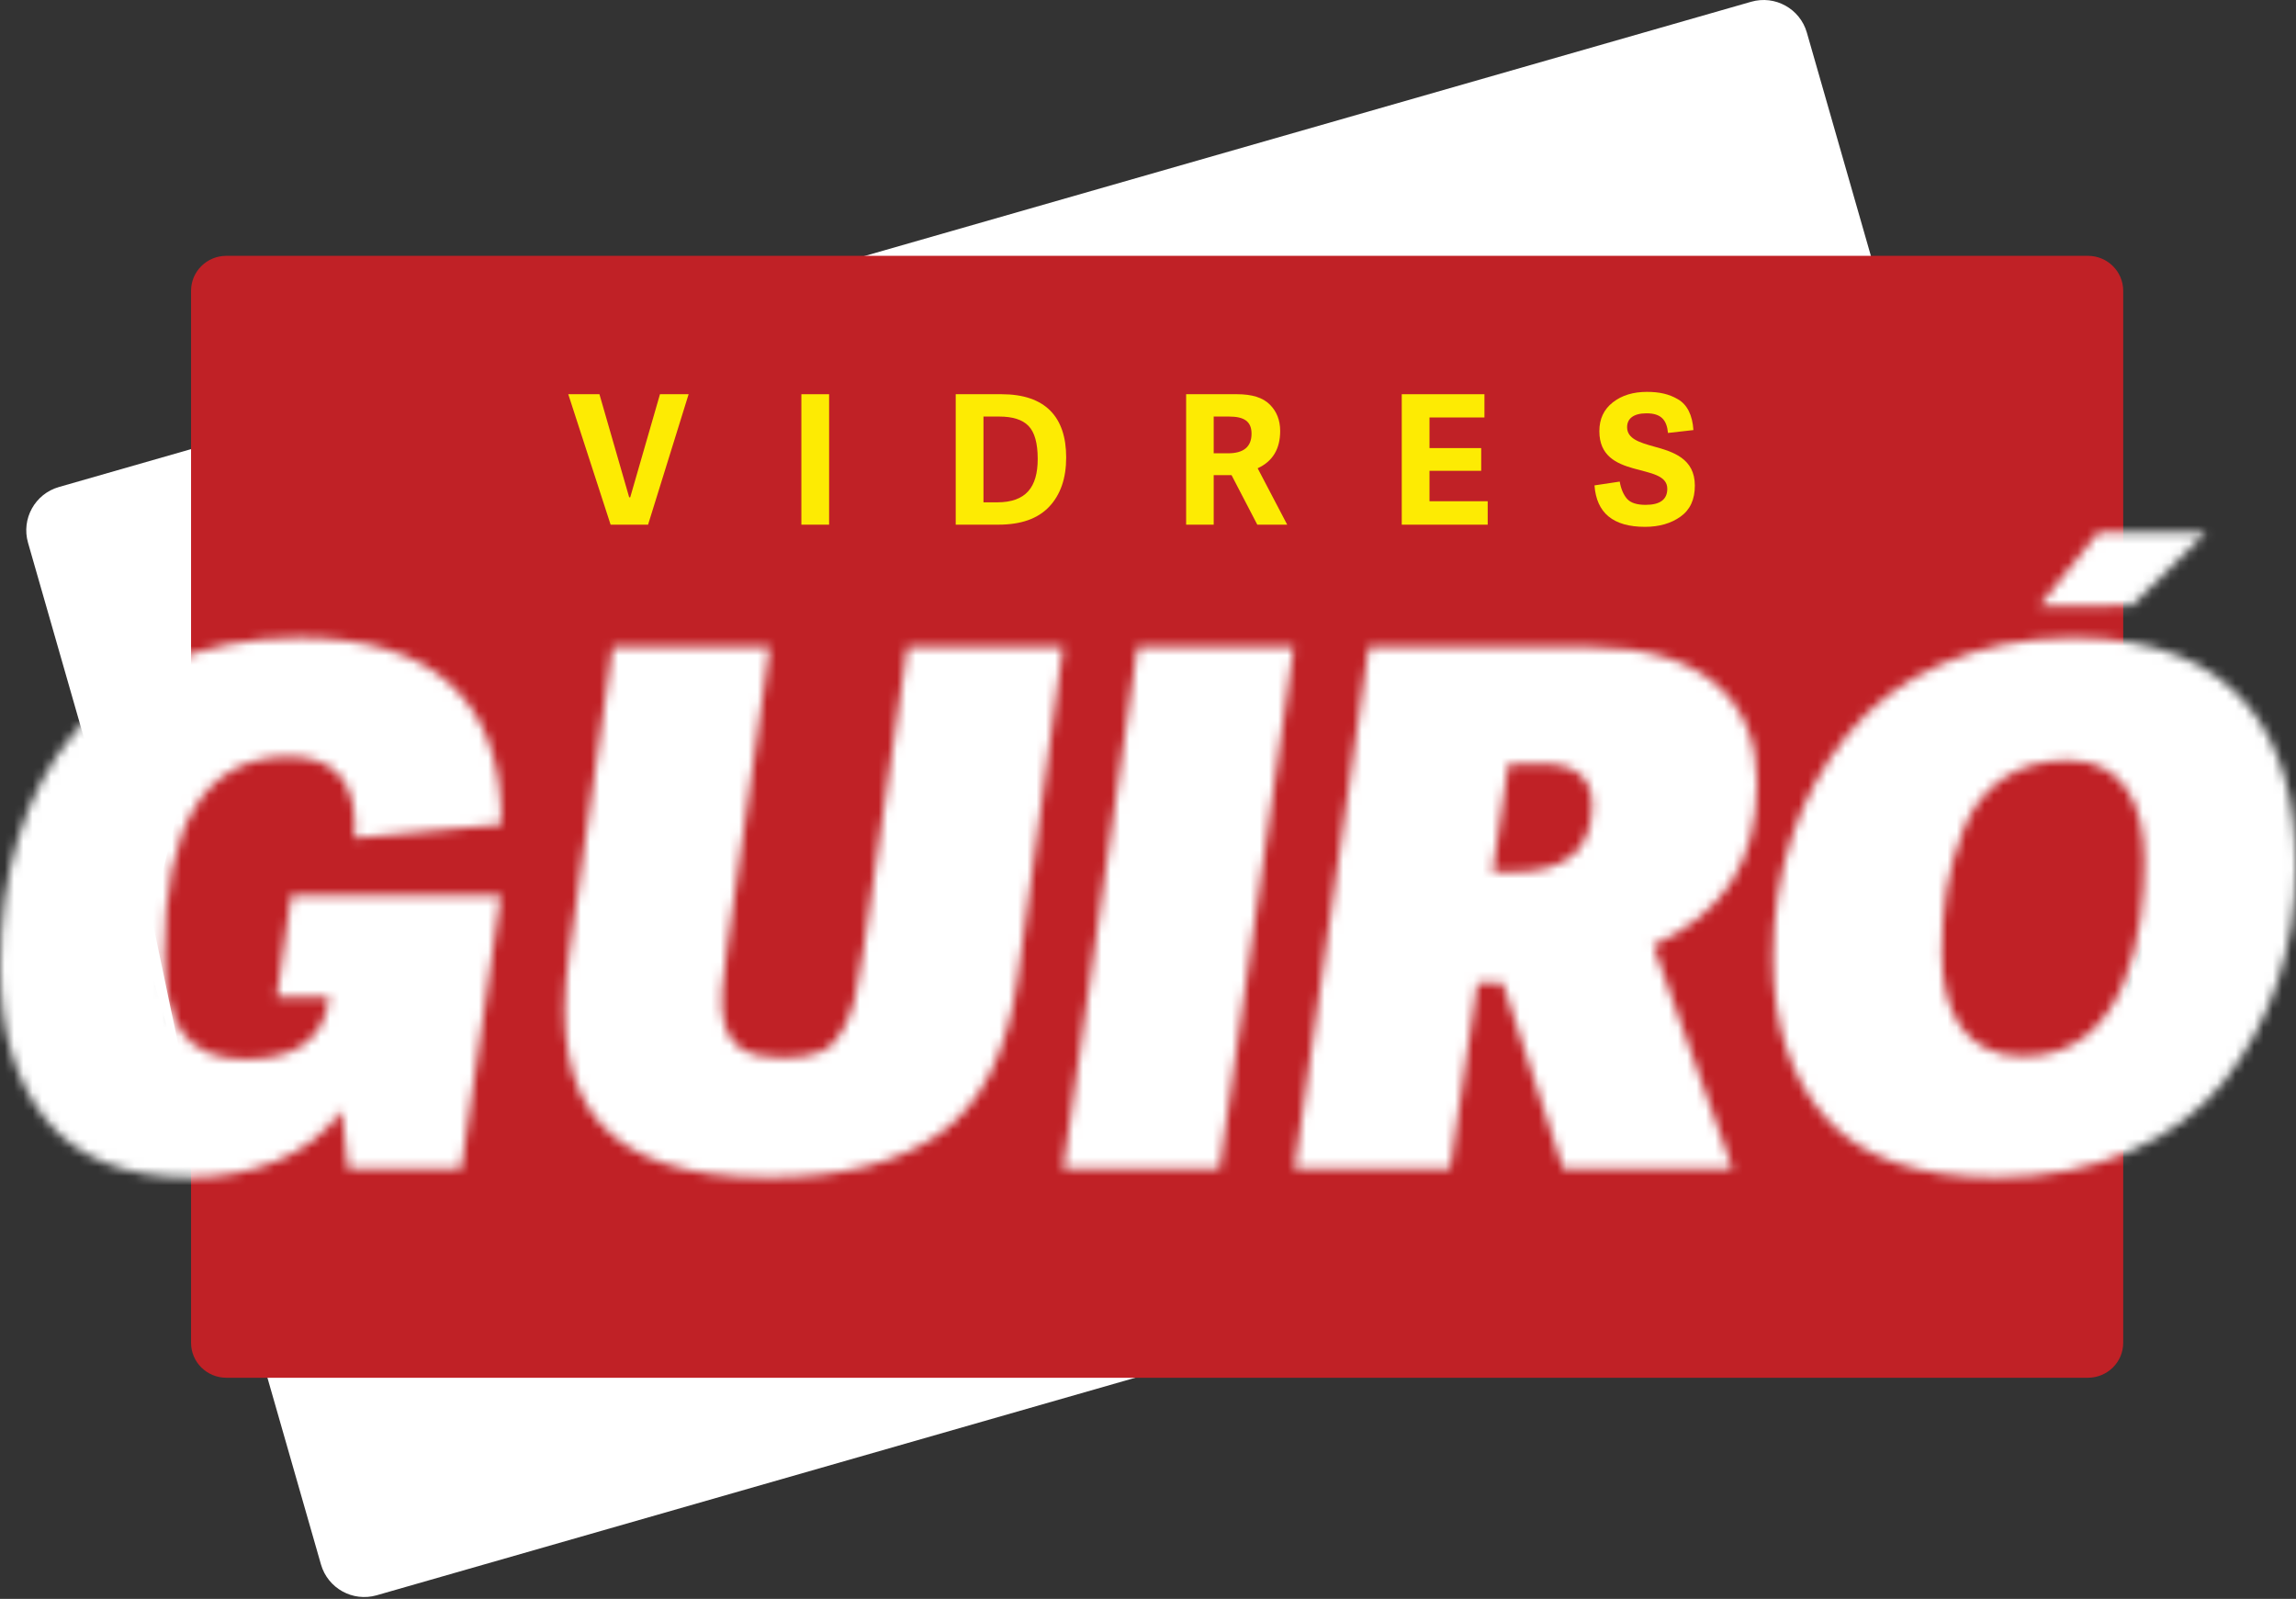
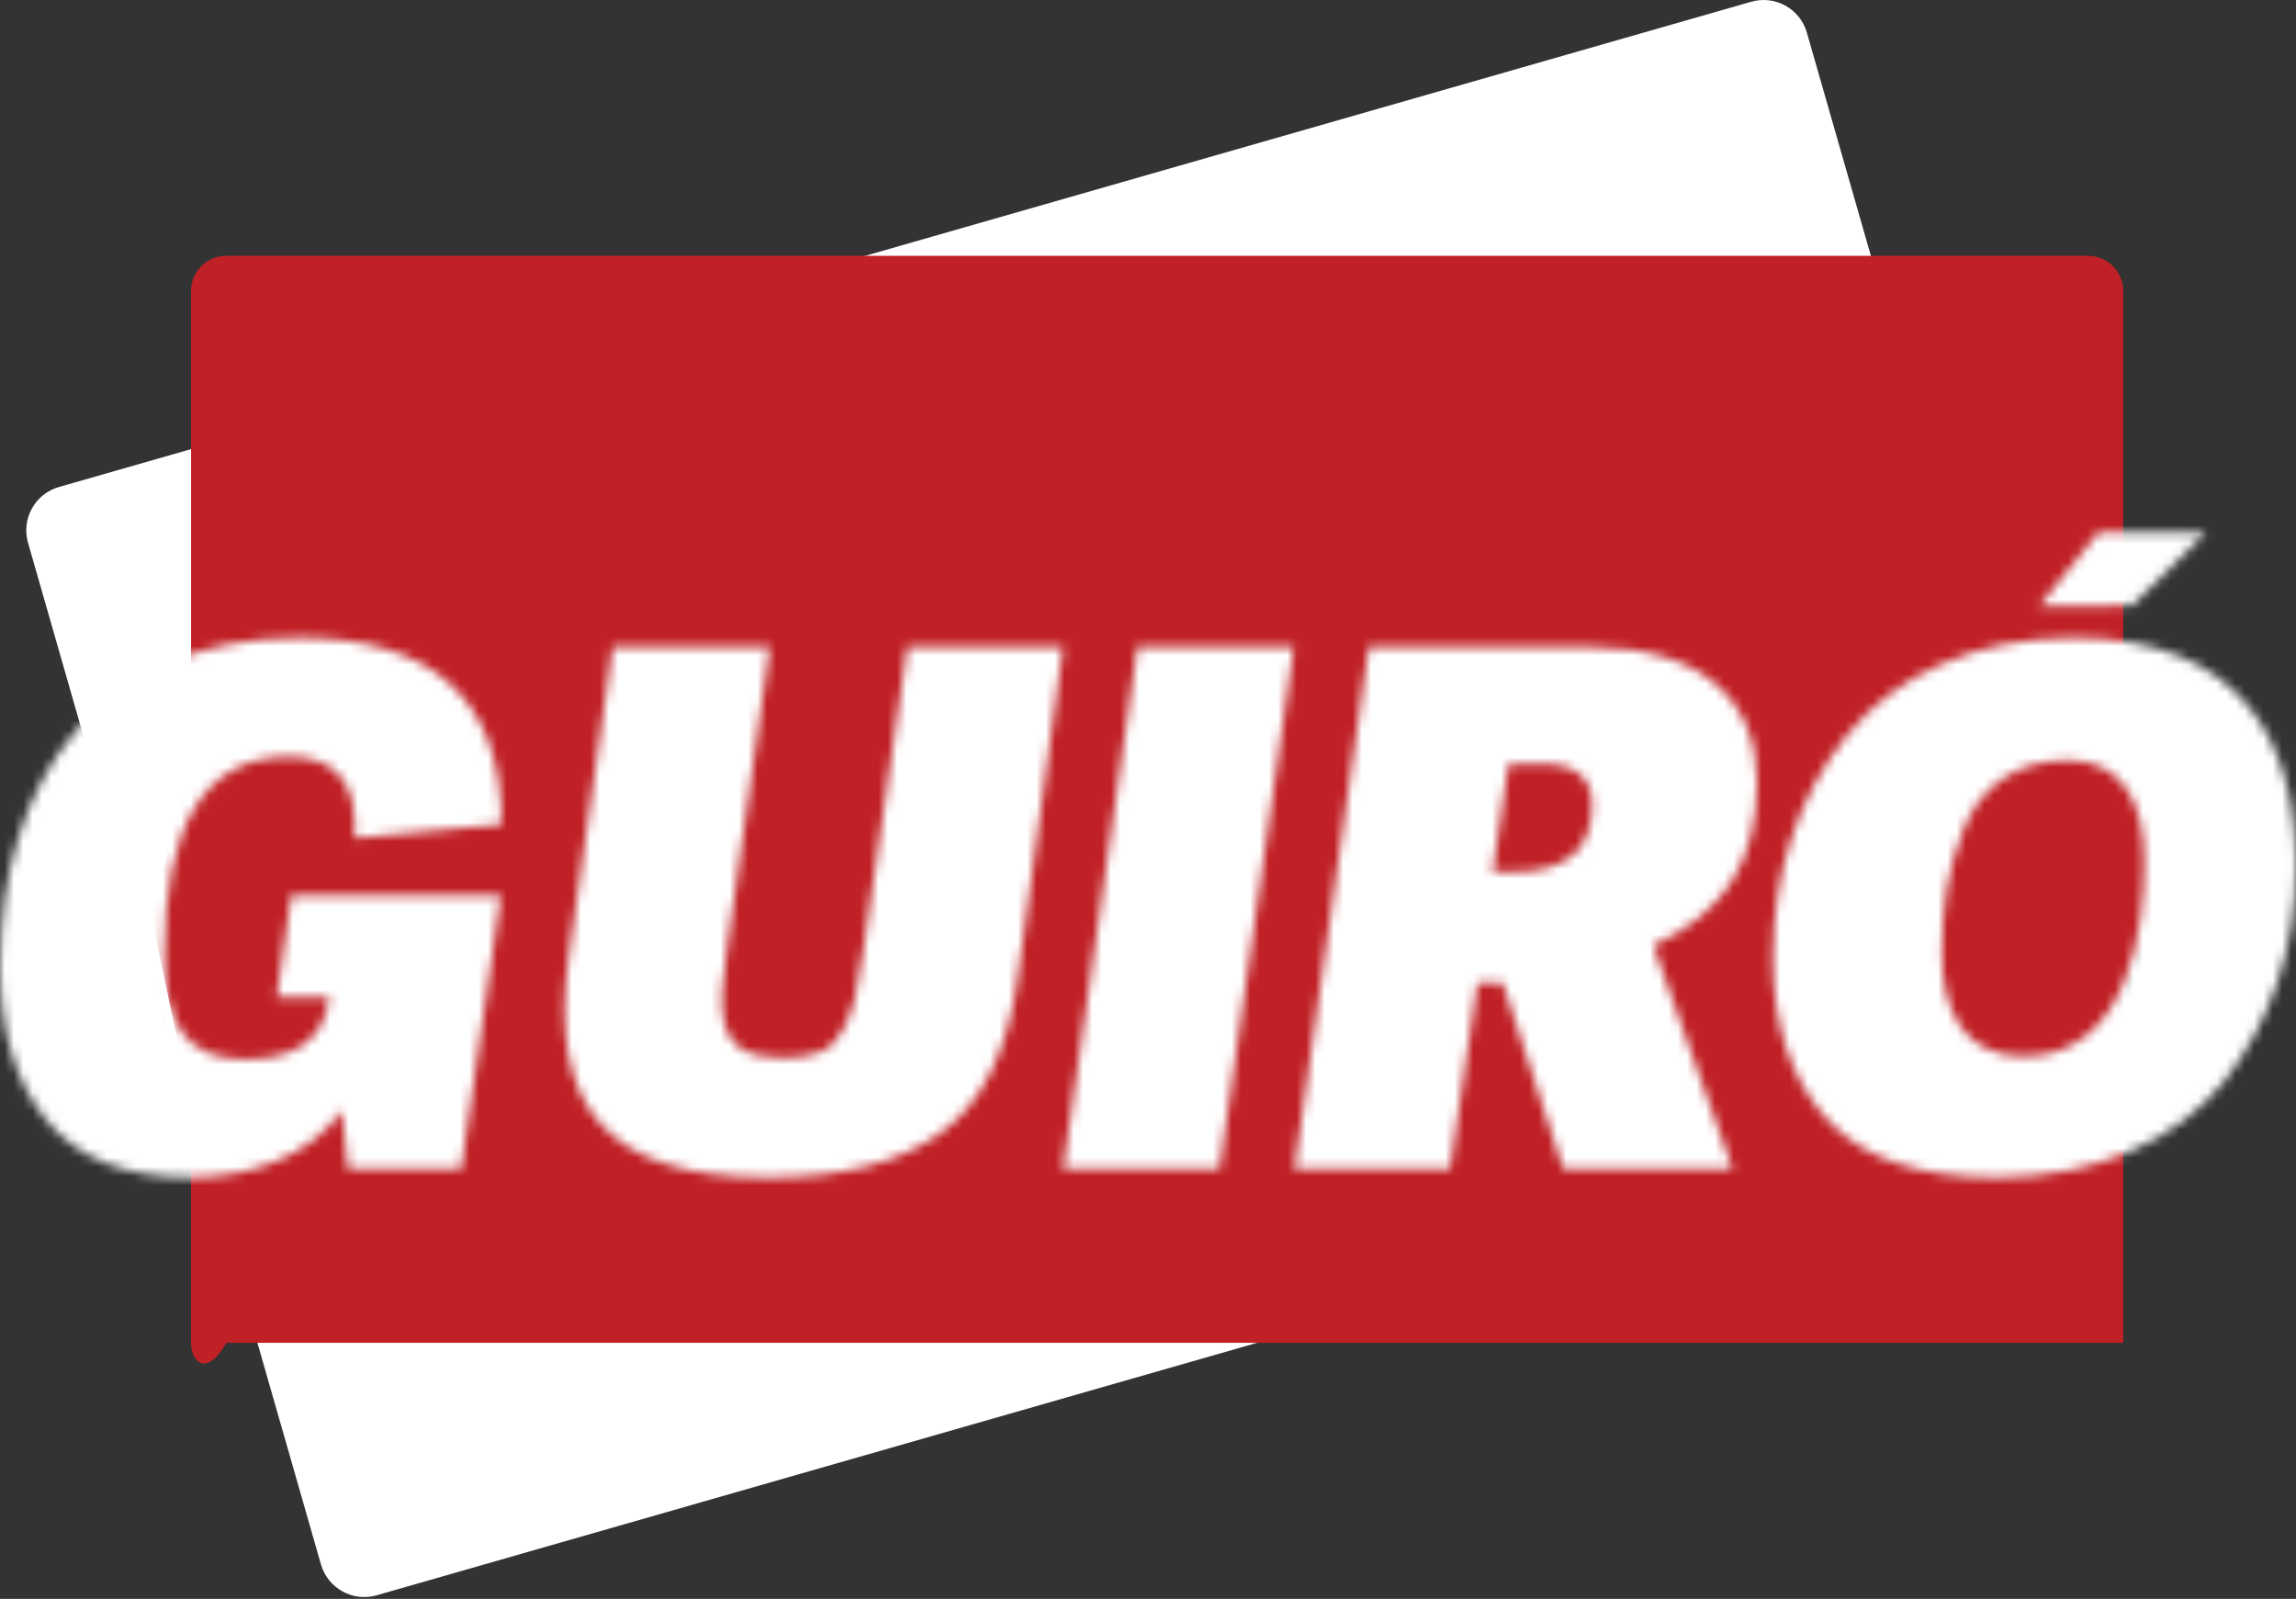
<svg xmlns="http://www.w3.org/2000/svg" width="247" height="172" viewBox="0 0 247 172" fill="none">
  <rect x="0" y="0" width="247" height="172" fill="#333333" stroke="none" />
  <path d="M6.336 52.391L188.389 0.189C190.961 -0.549 193.644 0.938 194.38 3.51L206.862 47.038C207.09 47.832 218.62 72.671 218.071 85.221C218.048 85.743 225.894 113.415 225.894 113.415C226.632 115.987 225.145 118.671 222.573 119.407L40.52 171.611C37.948 172.348 35.265 170.862 34.528 168.289L3.014 58.383C2.277 55.811 3.764 53.129 6.336 52.391Z" fill="white" />
-   <path d="M228.411 144.451C228.411 146.527 226.711 148.21 224.615 148.21H24.348C22.252 148.21 20.553 146.526 20.553 144.451V118.976L16.292 98.593L20.553 81.495V31.28C20.553 29.204 22.252 27.521 24.348 27.521H224.615C226.711 27.521 228.411 29.204 228.411 31.28V79.522L233.658 92.498L228.411 107.469V144.451Z" fill="#C02126" />
+   <path d="M228.411 144.451H24.348C22.252 148.21 20.553 146.526 20.553 144.451V118.976L16.292 98.593L20.553 81.495V31.28C20.553 29.204 22.252 27.521 24.348 27.521H224.615C226.711 27.521 228.411 29.204 228.411 31.28V79.522L233.658 92.498L228.411 107.469V144.451Z" fill="#C02126" />
  <mask id="mask0_323_47" style="mask-type:luminance" maskUnits="userSpaceOnUse" x="0" y="57" width="247" height="70">
    <path d="M229.36 65.156L237.37 57.233H225.769L219.367 65.198L229.36 65.156ZM217.662 113.645C229.056 113.645 230.684 99.692 230.684 92.639C230.684 86.437 228.359 81.787 222.468 81.787C216.887 81.787 213.011 84.655 211.229 89.228C209.446 93.801 208.903 97.676 208.903 102.56C208.902 108.995 211.539 113.645 217.662 113.645ZM214.832 126.668C206.383 126.668 200.259 124.575 196.461 120.312C192.662 116.048 190.725 110.234 190.725 103.026C190.725 93.8 193.516 85.507 198.709 79.074C203.902 72.639 212.506 68.609 223.048 68.609C241.109 68.609 247 79.772 247 93.181C247 101.94 244.287 109.924 239.248 116.358C234.211 122.637 225.451 126.668 214.832 126.668ZM162.278 82.173L160.573 93.8H162.819C168.477 93.8 171.268 91.398 171.268 86.592C171.268 83.647 169.485 82.173 165.842 82.173H162.278ZM177.858 101.707L186.385 125.737H168.169L161.658 105.738H158.945L156 125.737H139.258L147.241 69.617H171.037C183.517 69.617 189.02 75.663 189.02 84.111C189.02 93.026 185.222 98.297 177.858 101.707ZM139.179 69.617L131.195 125.737H114.374L122.358 69.617H139.179ZM97.611 69.617H114.354L109.471 105.274C108.385 113.179 105.595 118.762 101.098 121.939C96.603 125.117 90.479 126.668 82.65 126.668C65.288 126.668 58.931 119.071 61.179 102.871L65.907 69.617H82.805L78.232 101.862C77.302 108.529 76.527 113.8 84.123 113.8C87.534 113.8 89.471 113.103 90.634 110.855C91.254 109.691 91.719 108.529 91.952 107.443L92.882 102.173L97.611 69.617ZM31.316 96.359L29.766 107.29H35.424L35.346 107.676C34.727 111.862 31.703 113.955 26.355 113.955C19.922 113.955 17.674 109.924 17.674 102.87C17.674 88.529 22.169 81.398 31.084 81.398C36.199 81.398 38.525 84.343 38.137 90.157L53.95 88.685C54.027 75.12 46.353 68.608 32.169 68.608C10.542 68.608 0 84.111 0 103.955C0 110.855 1.628 116.358 4.961 120.466C8.294 124.575 13.487 126.668 20.386 126.668C26.975 126.668 33.408 124.342 36.742 119.458L37.44 125.736H49.609L53.872 96.358H31.316V96.359Z" fill="white" />
  </mask>
  <g mask="url(#mask0_323_47)">
    <mask id="mask1_323_47" style="mask-type:luminance" maskUnits="userSpaceOnUse" x="-125" y="-123" width="500" height="832">
      <path d="M374.007 -122.811H-124.992V708.534H374.007V-122.811Z" fill="white" />
    </mask>
    <g mask="url(#mask1_323_47)">
      <path d="M251.844 51.966H-4.845V131.516H251.844V51.966Z" fill="white" />
    </g>
  </g>
  <mask id="mask2_323_47" style="mask-type:luminance" maskUnits="userSpaceOnUse" x="58" y="35" width="139" height="29">
-     <path d="M196.698 35.124H58.141V63.223H196.698V35.124Z" fill="white" />
-   </mask>
+     </mask>
  <g mask="url(#mask2_323_47)">
    <path d="M69.719 56.44H65.688L61.133 42.407H64.486L67.685 53.494H67.8L70.999 42.407H74.081L69.719 56.44Z" fill="#FDEB03" />
    <path d="M89.194 42.407V56.44H86.21V42.407H89.194Z" fill="#FDEB03" />
-     <path d="M102.815 56.441V42.407H107.739C112.468 42.407 114.698 44.869 114.698 49.21C114.698 51.439 114.096 53.203 112.876 54.502C111.655 55.8 109.833 56.44 107.41 56.44H102.815V56.441ZM105.801 54.037H107.274C110.374 54.037 111.635 52.408 111.635 49.365C111.635 47.678 111.305 46.497 110.646 45.818C109.987 45.14 108.941 44.81 107.487 44.81H105.8V54.037H105.801Z" fill="#FDEB03" />
    <path d="M138.475 56.441H135.258L132.486 51.111H130.568V56.441H127.602V42.407H133.068C134.696 42.407 135.878 42.776 136.615 43.531C137.352 44.268 137.719 45.219 137.719 46.361C137.719 48.3 136.906 49.637 135.296 50.373L138.475 56.441ZM130.568 48.764H132.098C133.786 48.764 134.638 48.067 134.638 46.652C134.638 45.334 133.843 44.81 132.216 44.81H130.568V48.764Z" fill="#FDEB03" />
    <path d="M153.783 50.645V53.921H160.044V56.441H150.798V42.407H159.694V44.908H153.783V48.203H159.345V50.646H153.783V50.645Z" fill="#FDEB03" />
-     <path d="M175.041 45.955C175.041 47.195 176.378 47.602 177.91 48.029C179.963 48.591 182.329 49.308 182.329 52.235C182.329 53.727 181.824 54.833 180.798 55.569C179.77 56.306 178.491 56.674 176.961 56.674C173.548 56.674 171.746 55.182 171.533 52.215L174.247 51.808C174.382 52.603 174.654 53.224 175.042 53.67C175.429 54.095 176.088 54.309 177.038 54.309C178.589 54.309 179.364 53.727 179.364 52.584C179.364 49.656 172.056 51.711 172.056 46.381C172.056 45.063 172.54 44.036 173.51 43.28C174.48 42.523 175.7 42.155 177.174 42.155C178.511 42.155 179.557 42.388 180.507 42.95C181.496 43.512 182.077 44.656 182.174 46.265L179.441 46.574C179.305 45.18 178.704 44.462 177.134 44.462C175.739 44.462 175.041 45.025 175.041 45.955Z" fill="#FDEB03" />
  </g>
</svg>